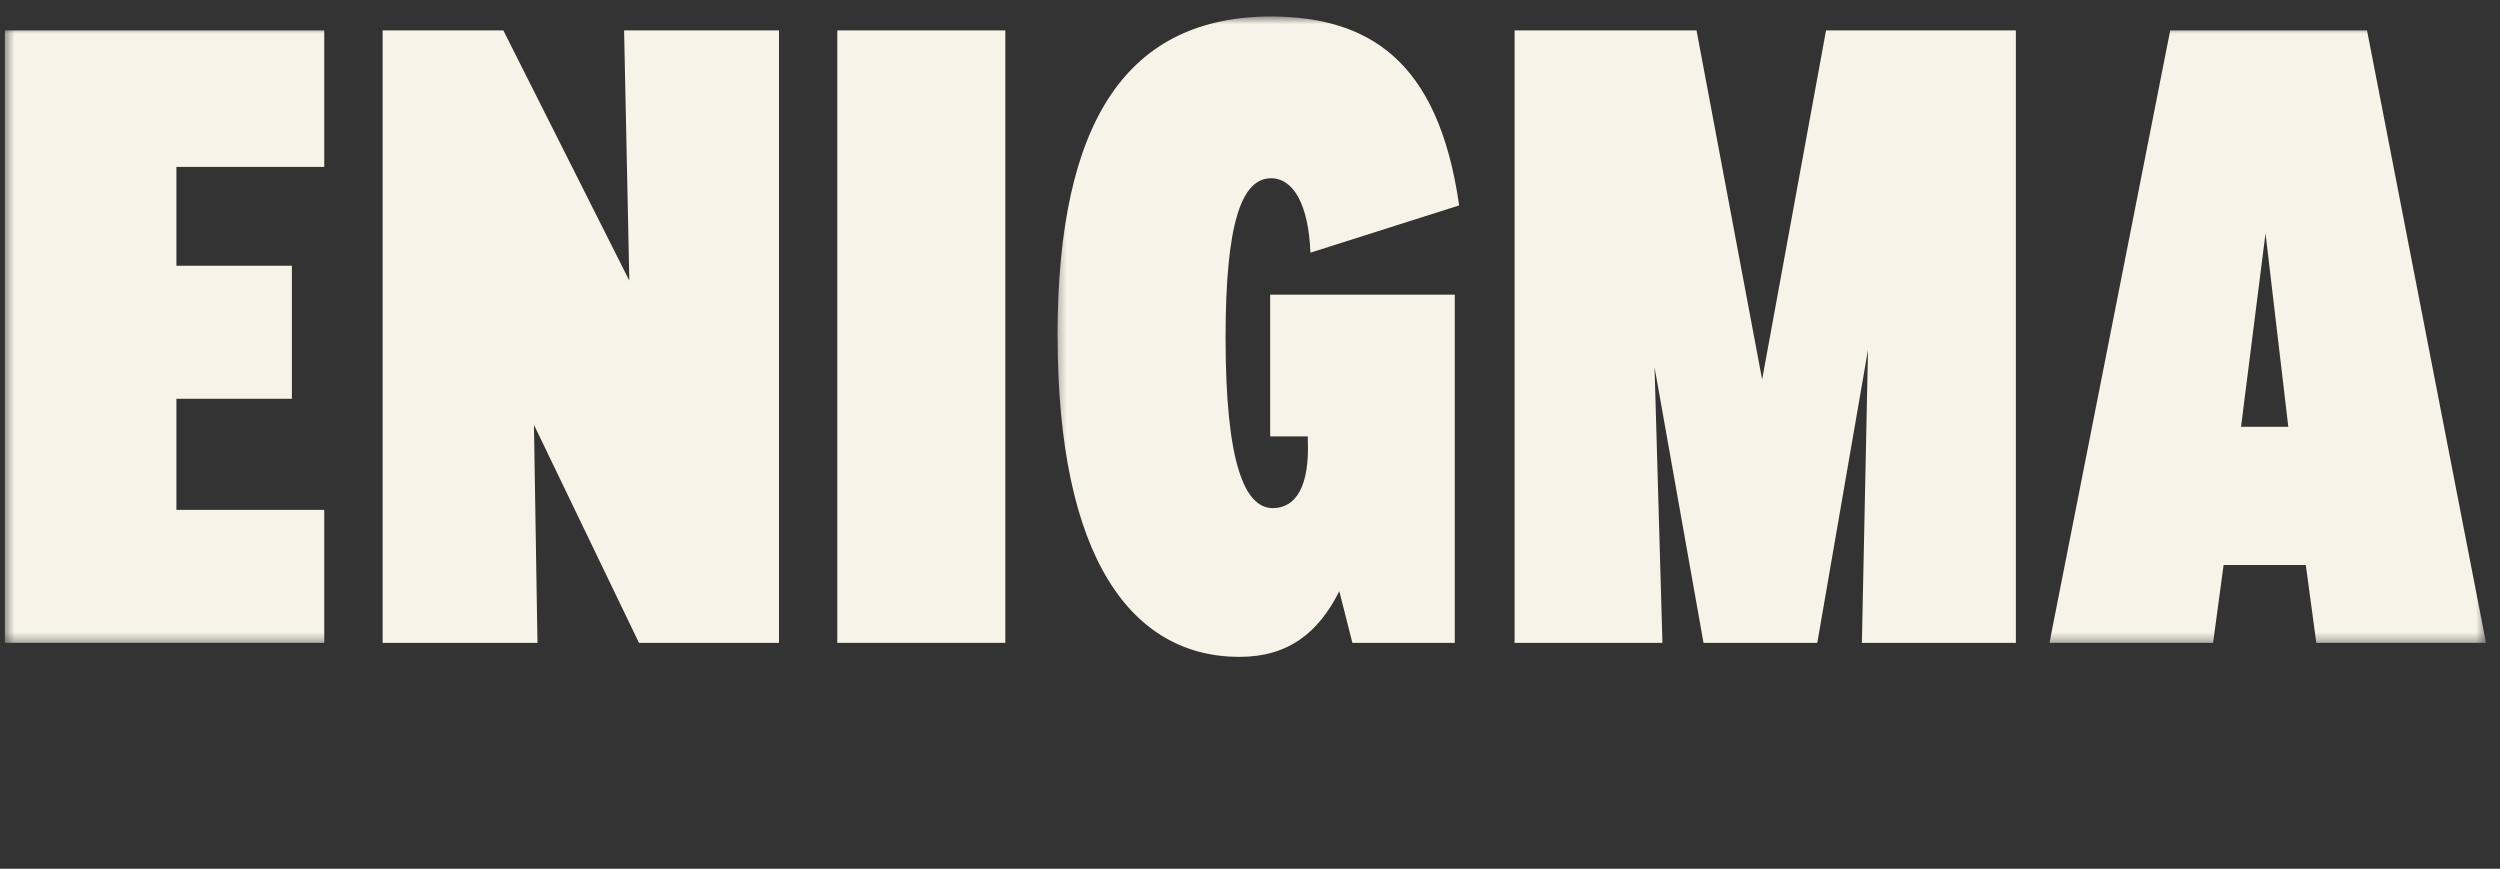
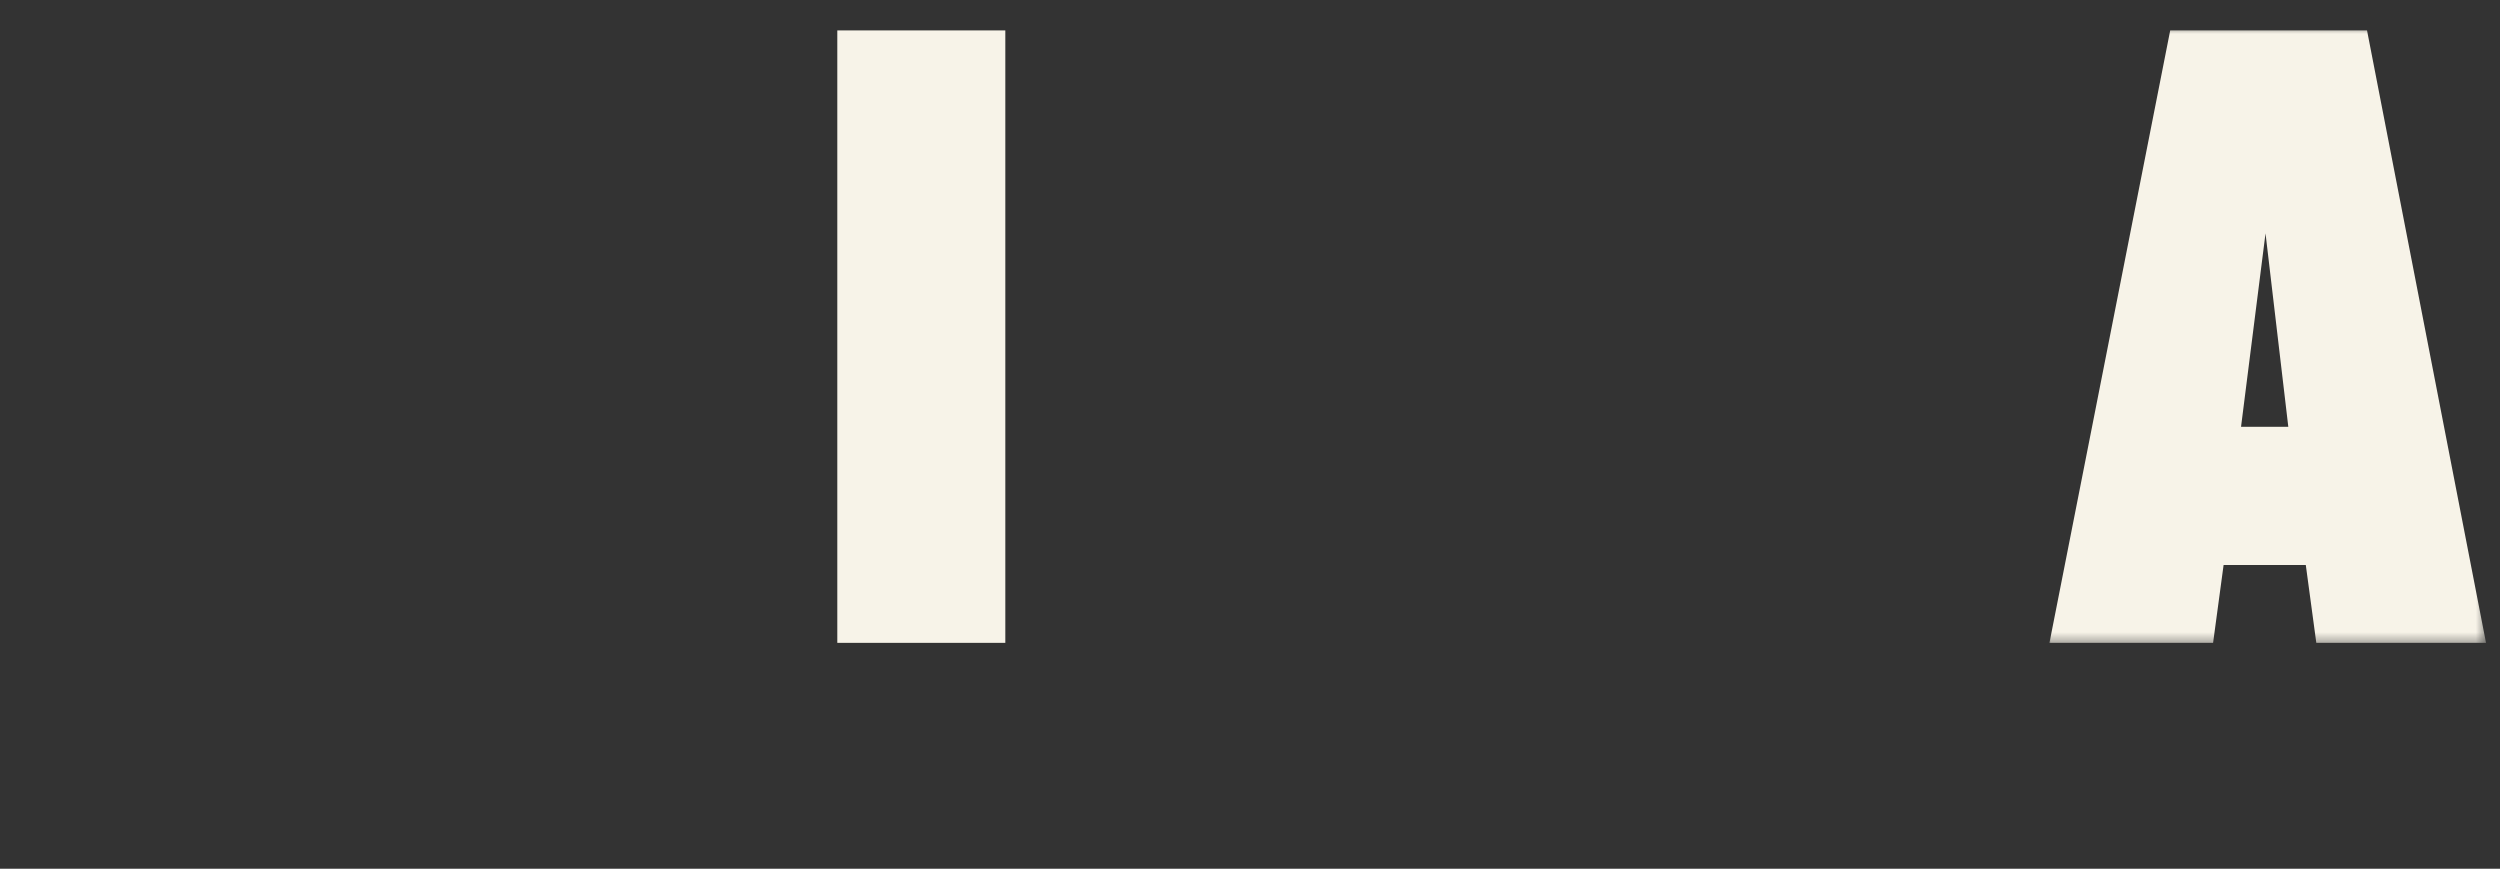
<svg xmlns="http://www.w3.org/2000/svg" width="259" height="90" viewBox="0 0 259 90" fill="none">
  <rect x="0" y="0" width="259" height="90" fill="#333333" stroke="none" />
  <mask id="mask0_1_3" style="mask-type:luminance" maskUnits="userSpaceOnUse" x="0" y="2" width="35" height="65">
-     <path d="M0.458 2.667H34.667V66.667H0.458V2.667Z" fill="white" />
-   </mask>
+     </mask>
  <g mask="url(#mask0_1_3)">
    <path d="M0.505 3.151H33.594V17.292H18.276V27.531H30.24V41.312H18.276V52.823H33.594V66.599H0.505V3.151Z" fill="#F7F3E8" />
  </g>
-   <path d="M55.318 44.031L55.682 66.599H39.641V3.151H52.146L65.198 29.073L64.656 3.151H80.703V66.599H66.198L55.323 44.026L55.318 44.031Z" fill="#F7F3E8" />
  <path d="M86.745 3.151H104.151V66.599H86.745V3.151Z" fill="#F7F3E8" />
  <mask id="mask1_1_3" style="mask-type:luminance" maskUnits="userSpaceOnUse" x="109" y="1" width="43" height="69">
-     <path d="M109.333 1.651H152V69.333H109.333V1.651Z" fill="white" />
-   </mask>
+     </mask>
  <g mask="url(#mask1_1_3)">
-     <path d="M109.562 34.786C109.562 12.307 116.906 1.703 131.771 1.703C141.557 1.792 148.99 5.964 151.167 21.281L135.76 26.177C135.578 21.281 134.036 18.469 131.682 18.469C128.688 18.469 126.969 22.912 126.969 34.969C126.969 48.021 128.964 52.641 131.859 52.641C134.307 52.641 135.667 50.286 135.49 45.661V45.208H131.589V30.526H150.714V66.599H140.109L138.75 61.25C136.573 65.604 133.406 68.052 128.417 68.052C117.271 68.052 109.568 57.896 109.568 34.786H109.562Z" fill="#F7F3E8" />
-   </g>
-   <path d="M171.411 38.047L172.229 66.599H156.911V3.151H175.76L182.557 39.318L189.177 3.151H208.844V66.599H192.891L193.526 36.234L188.271 66.599H176.484L171.411 38.047Z" fill="#F7F3E8" />
+     </g>
  <mask id="mask2_1_3" style="mask-type:luminance" maskUnits="userSpaceOnUse" x="212" y="2" width="46" height="65">
    <path d="M212 2.667H257.552V66.667H212V2.667Z" fill="white" />
  </mask>
  <g mask="url(#mask2_1_3)">
    <path d="M238.88 58.531H230.365L229.276 66.599H212.323L224.833 3.151H245.224L257.552 66.599H239.969L238.88 58.531ZM232.172 44.214H237.068L234.708 24.177L232.172 44.214Z" fill="#F7F3E8" />
  </g>
</svg>